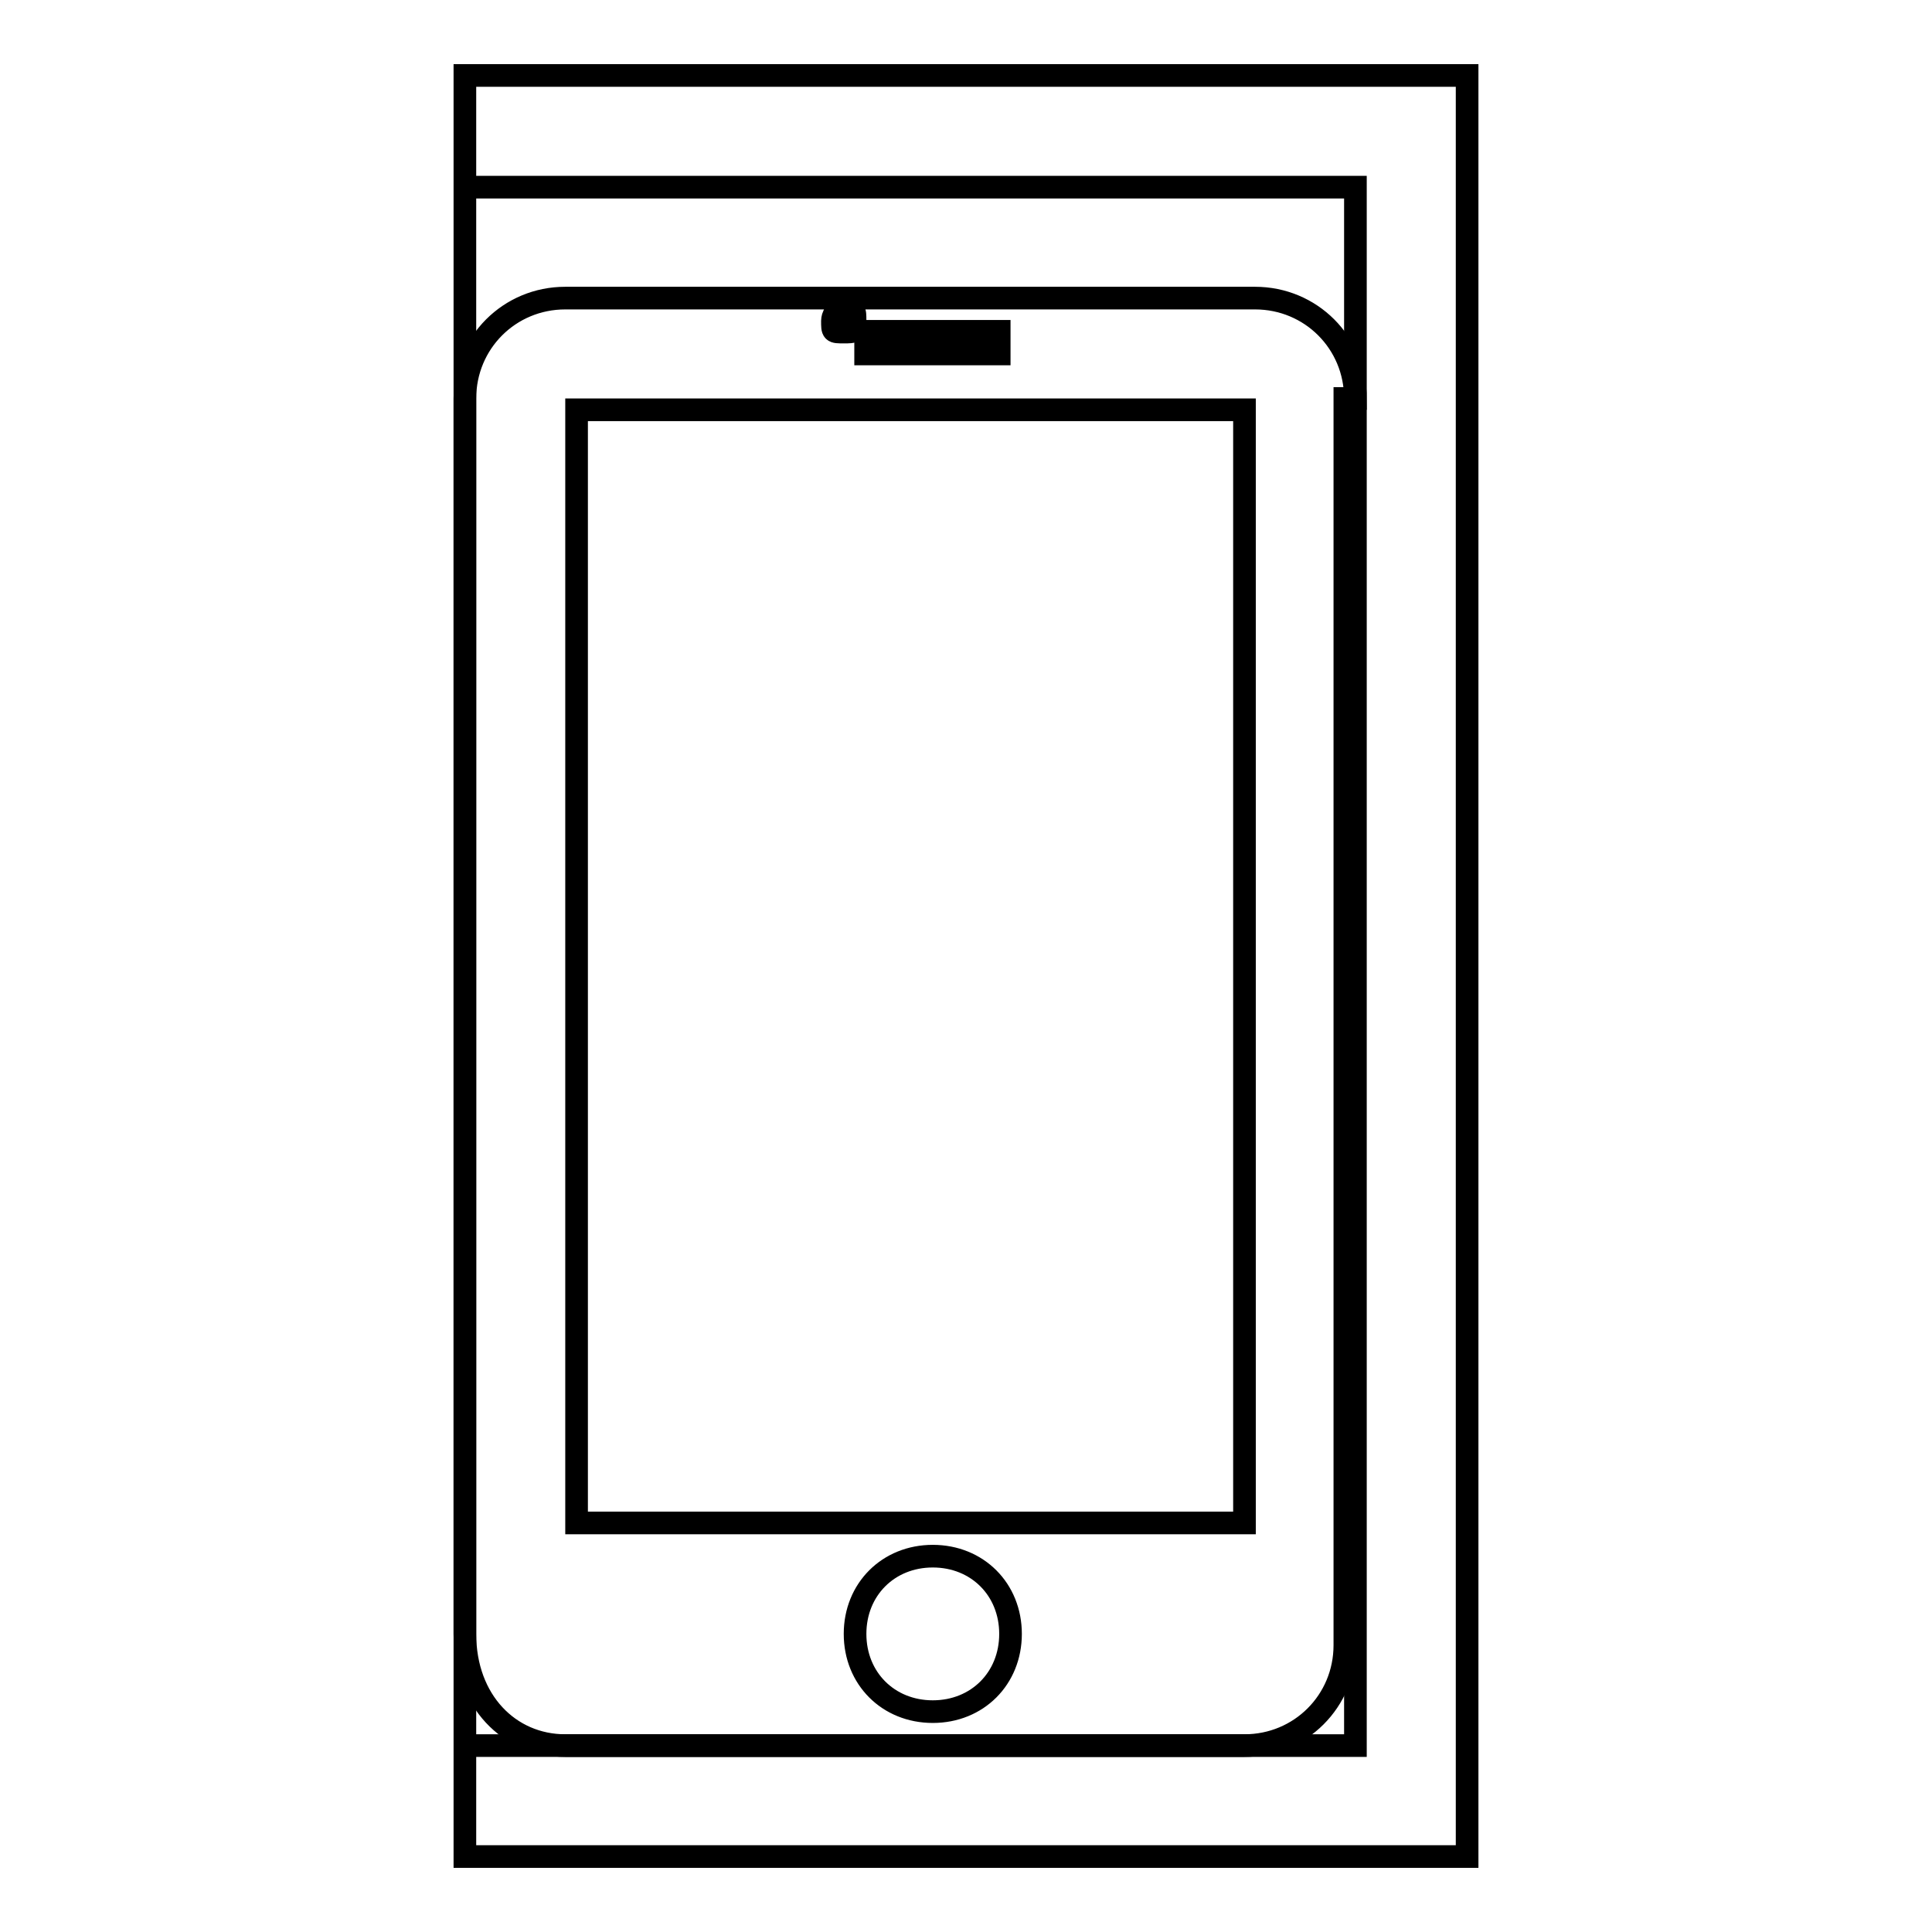
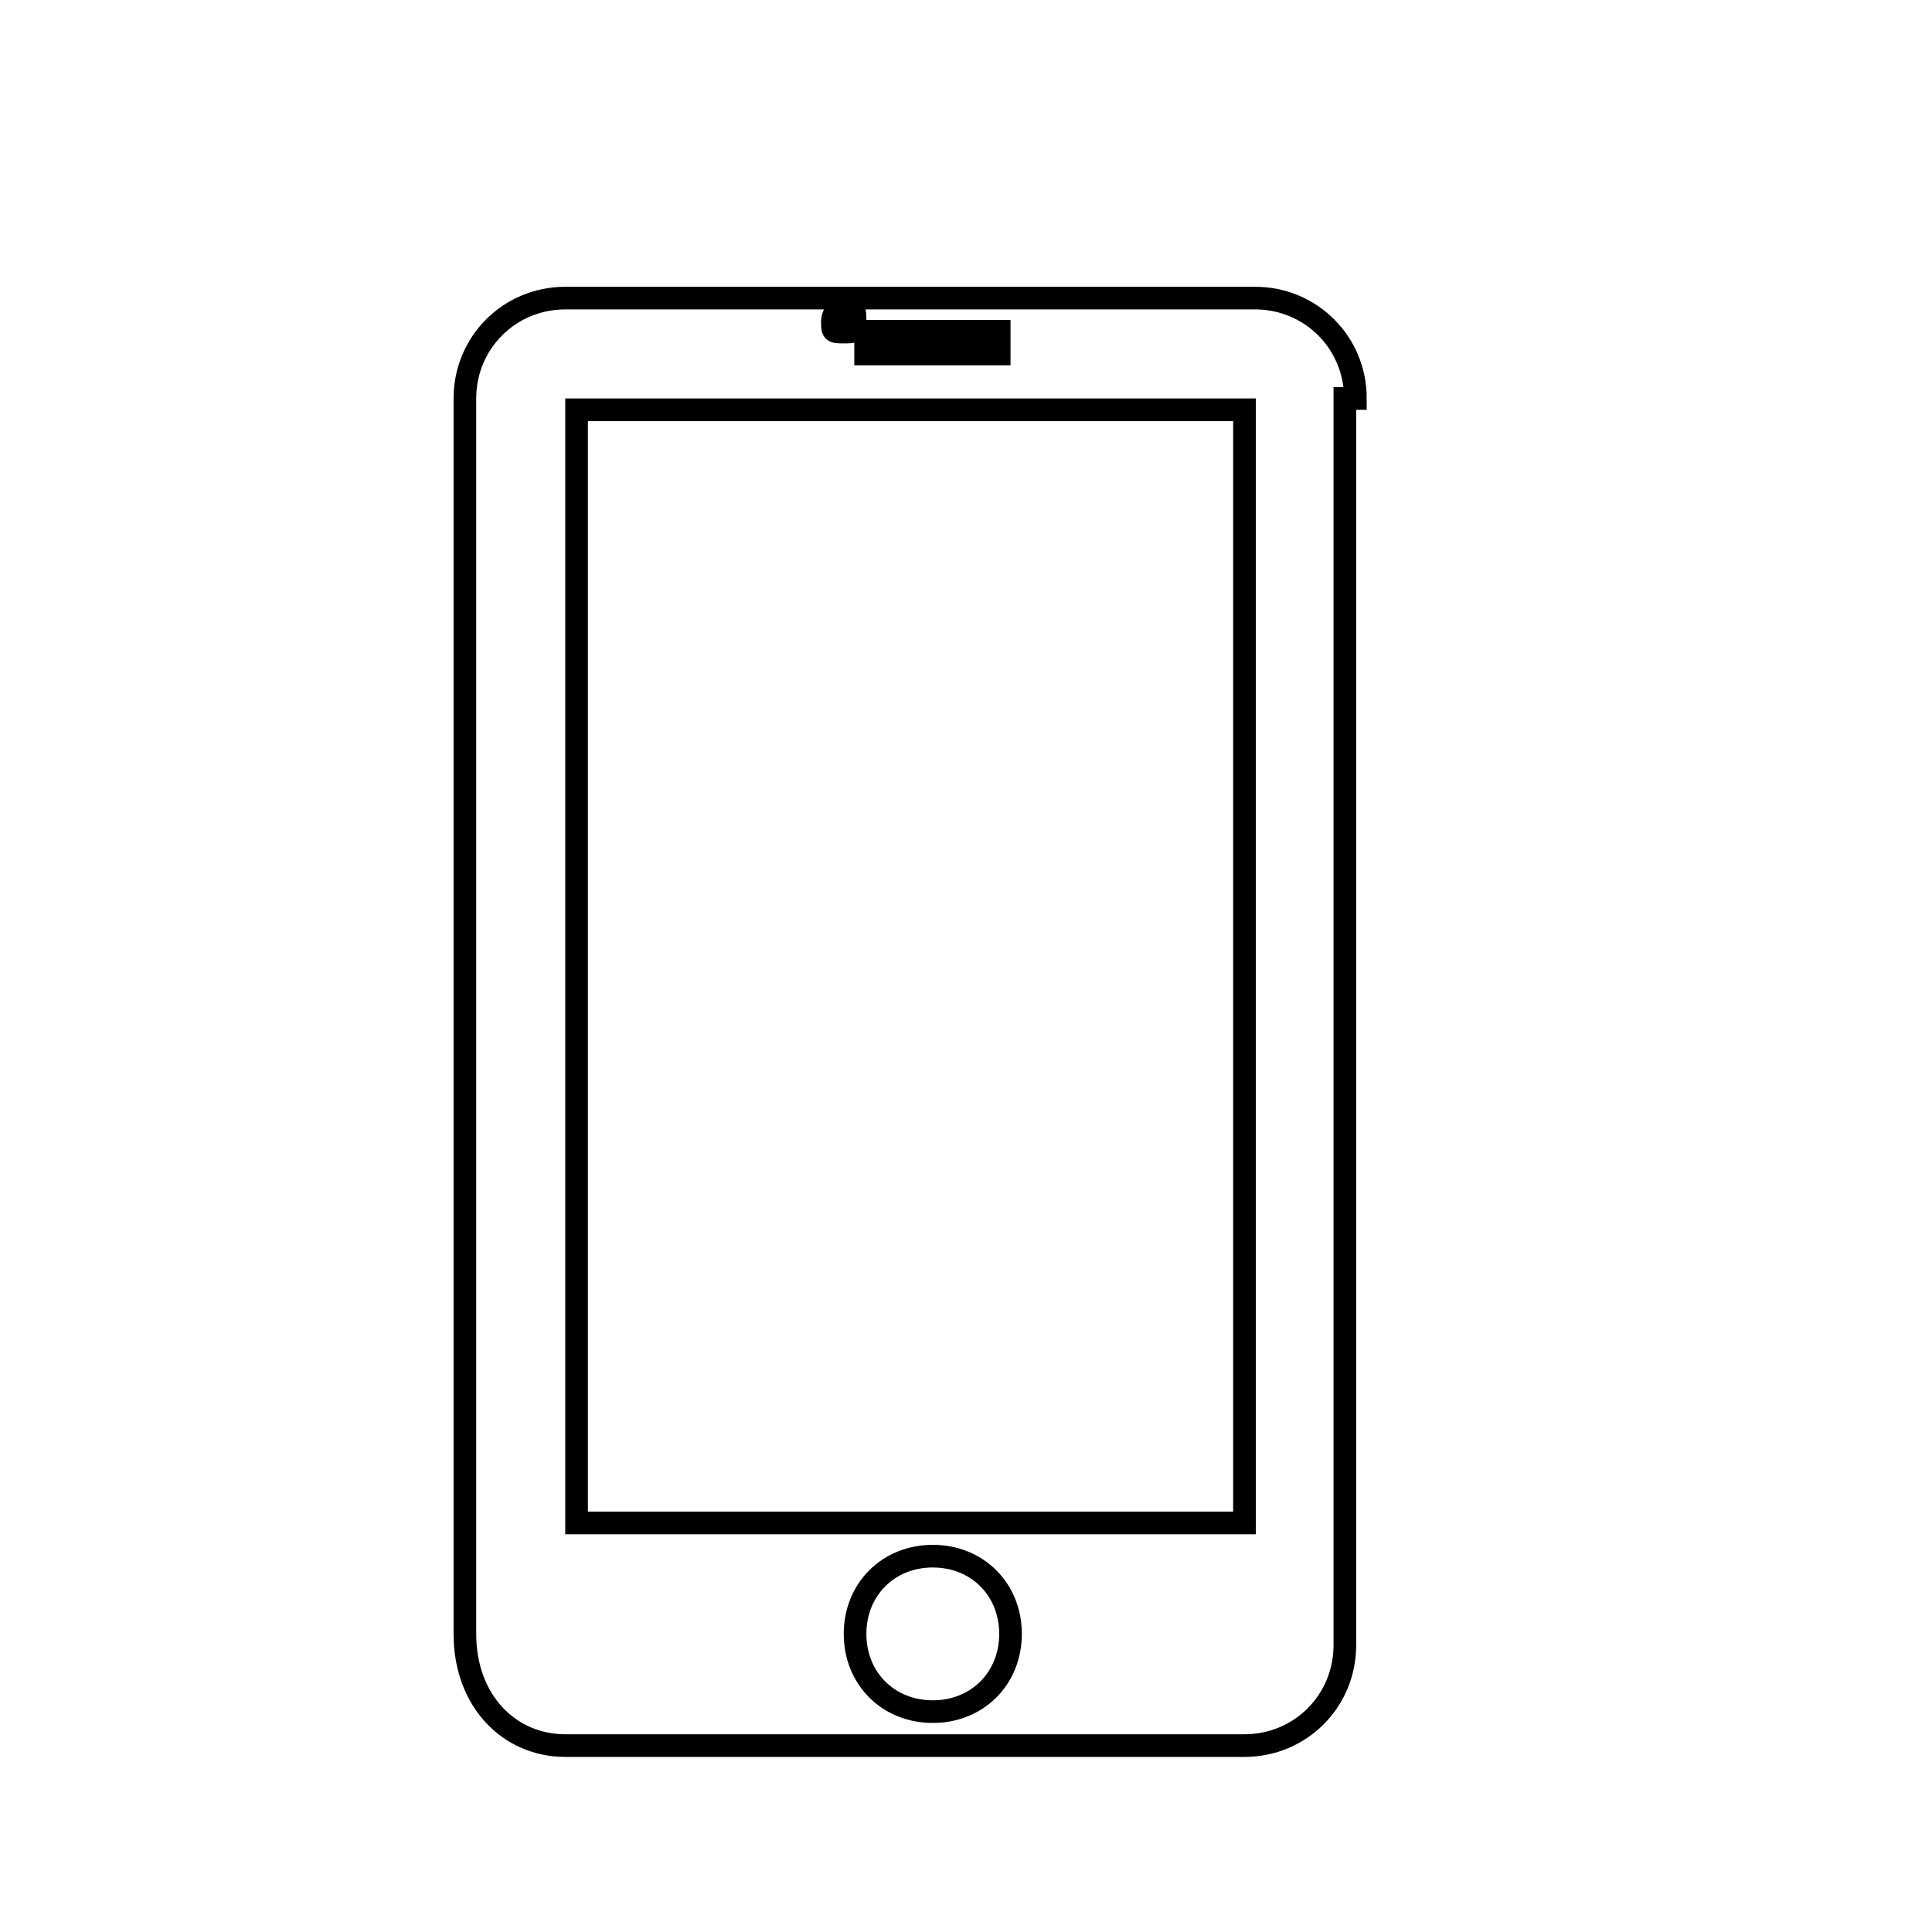
<svg xmlns="http://www.w3.org/2000/svg" version="1.1" x="0px" y="0px" viewBox="0 0 256 256" enable-background="new 0 0 256 256" xml:space="preserve">
  <g>
    <g>
-       <path stroke-width="3" fill-opacity="0" stroke="#000000" d="M61.6,10v236h132.8V10H61.6z M179.6,231.3h-118V24.8h118V231.3z" />
      <path stroke-width="3" fill-opacity="0" stroke="#000000" d="M179.6,52.8c0-7.4-5.9-13.3-13.3-13.3H74.9c-7.4,0-13.3,5.9-13.3,13.3v163.7c0,8.9,5.9,14.8,13.3,14.8h90c7.4,0,13.3-5.9,13.3-13.3V52.8L179.6,52.8L179.6,52.8z M123.6,226.8c-5.9,0-10.3-4.4-10.3-10.3c0-5.9,4.4-10.3,10.3-10.3s10.3,4.4,10.3,10.3C133.9,222.4,129.5,226.8,123.6,226.8z M114.7,43.9h17.7v3h-17.7V43.9z M111.8,41c1.5,0,1.5,0,1.5,1.5s0,1.5-1.5,1.5c-1.5,0-1.5,0-1.5-1.5C110.3,42.5,110.3,41,111.8,41z M76.4,54.3h88.5v147.5H76.4V54.3z" />
    </g>
  </g>
</svg>